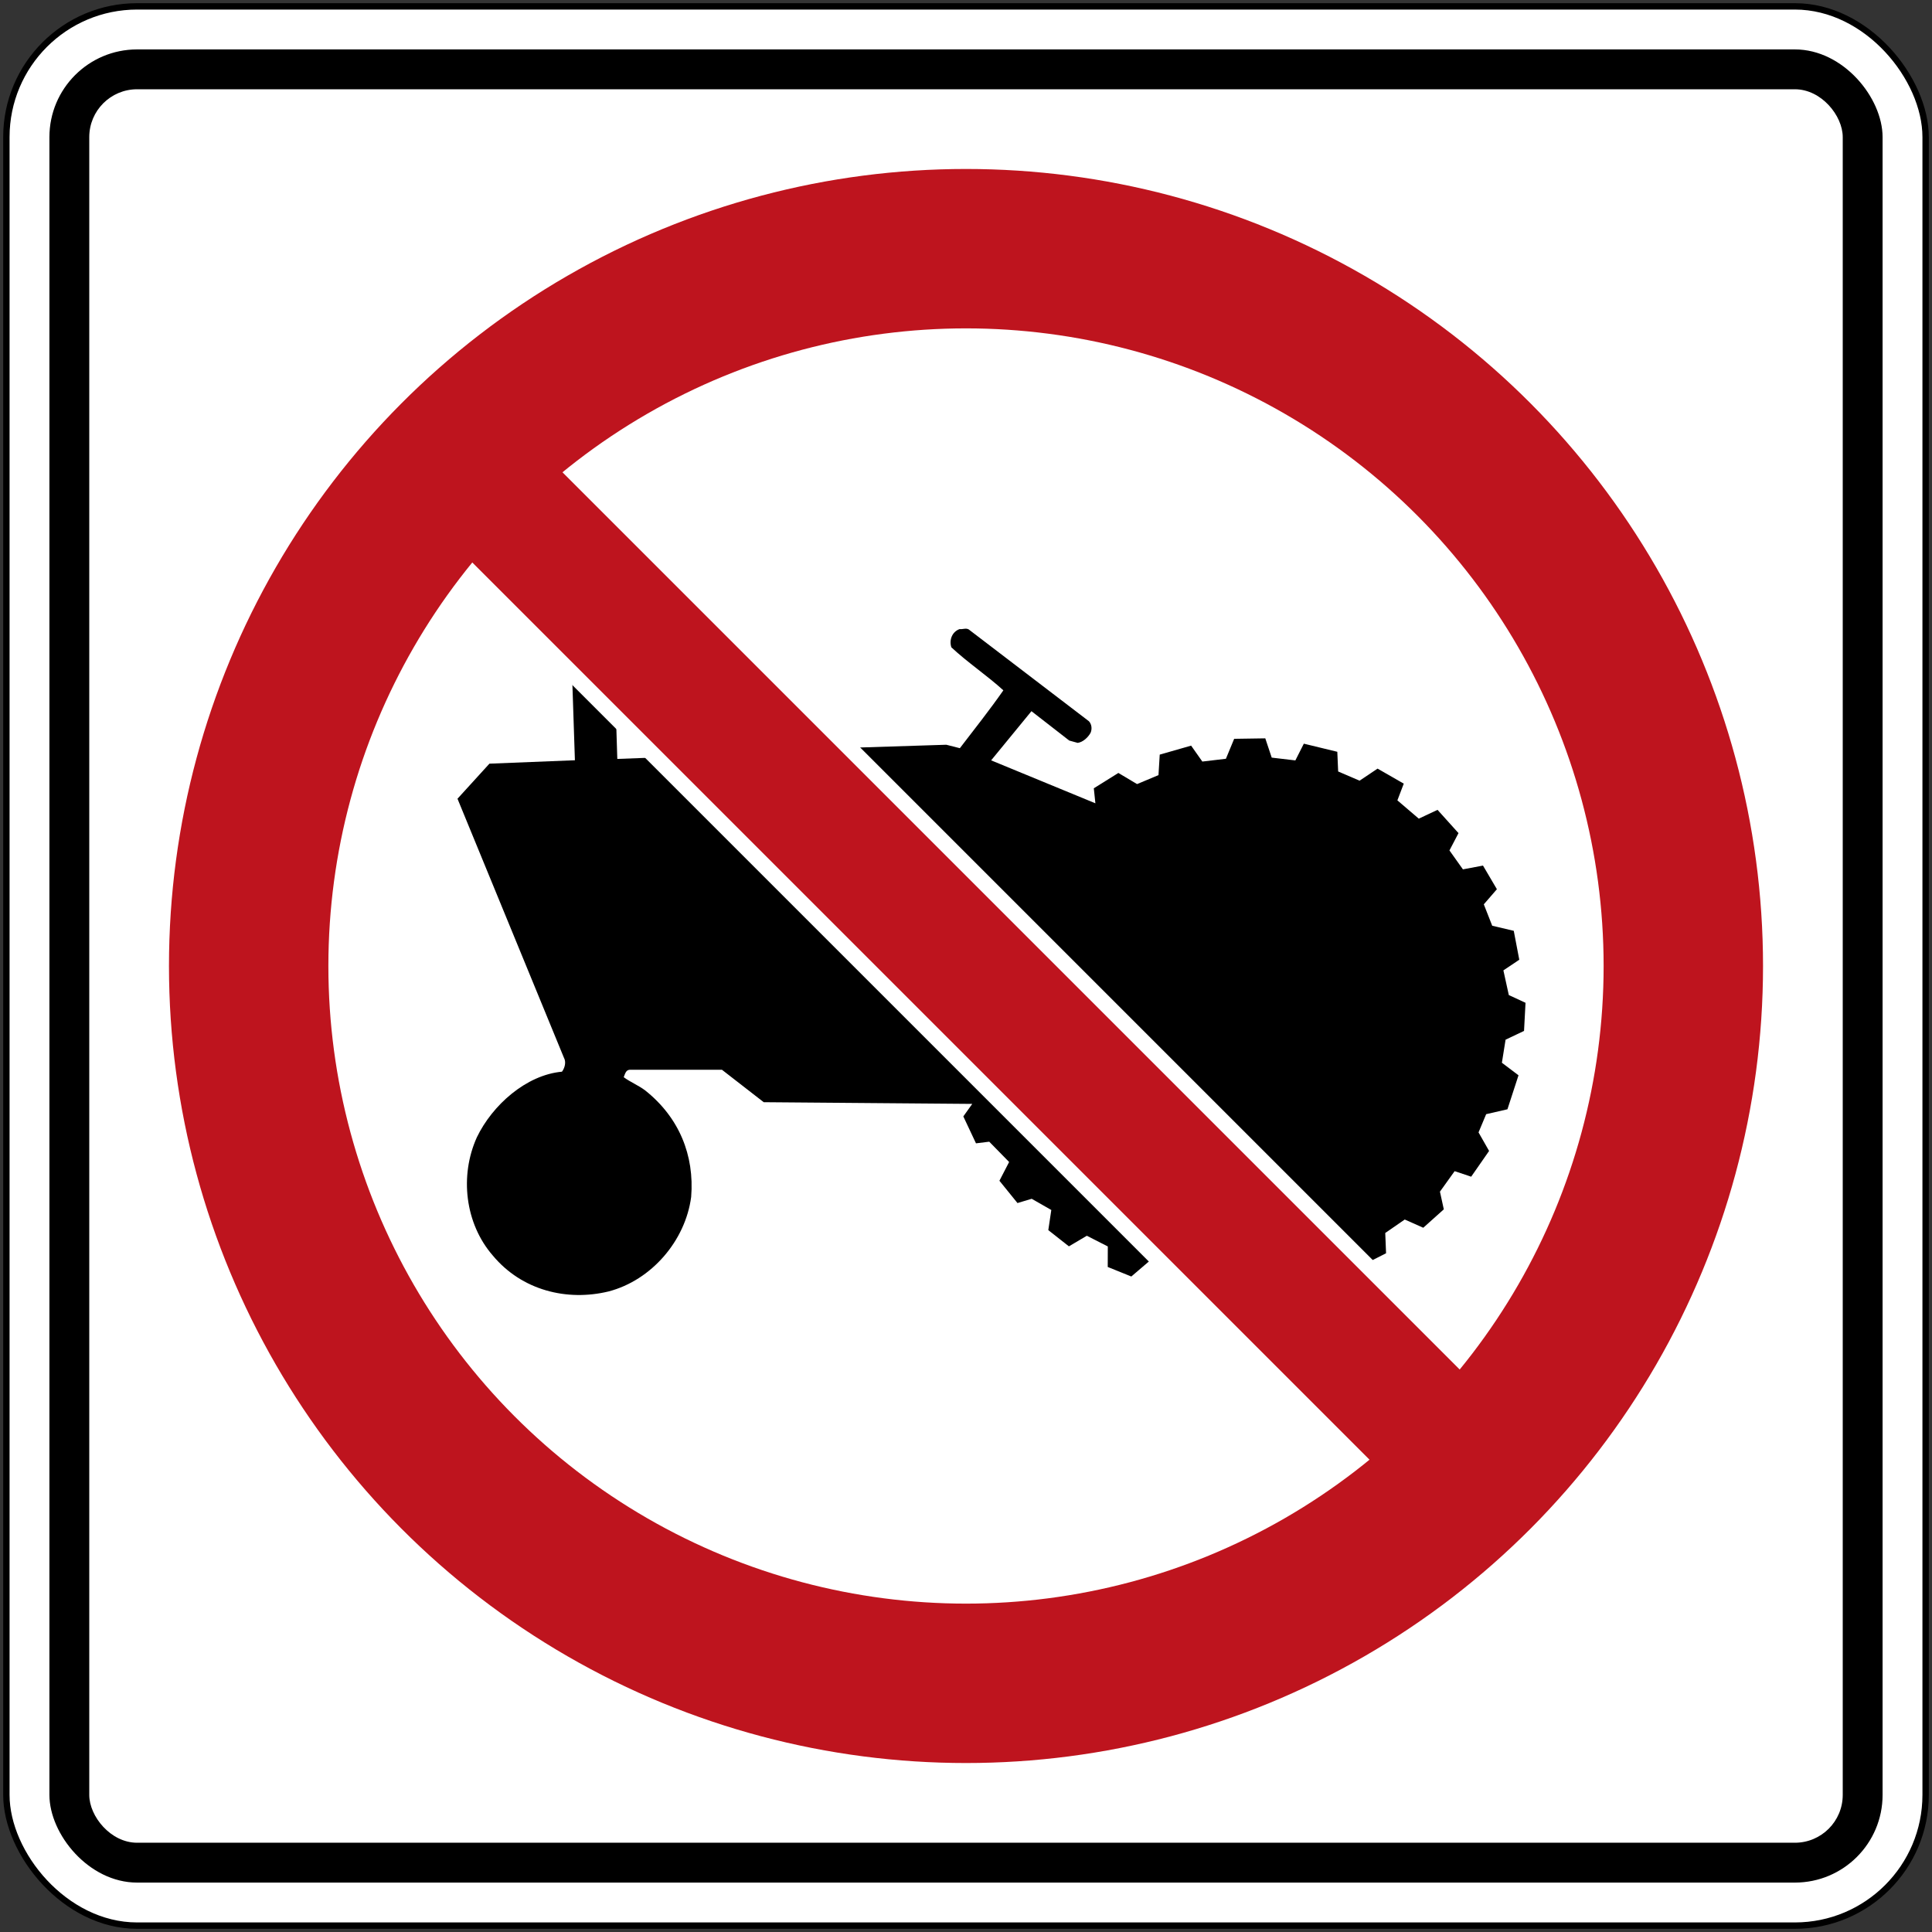
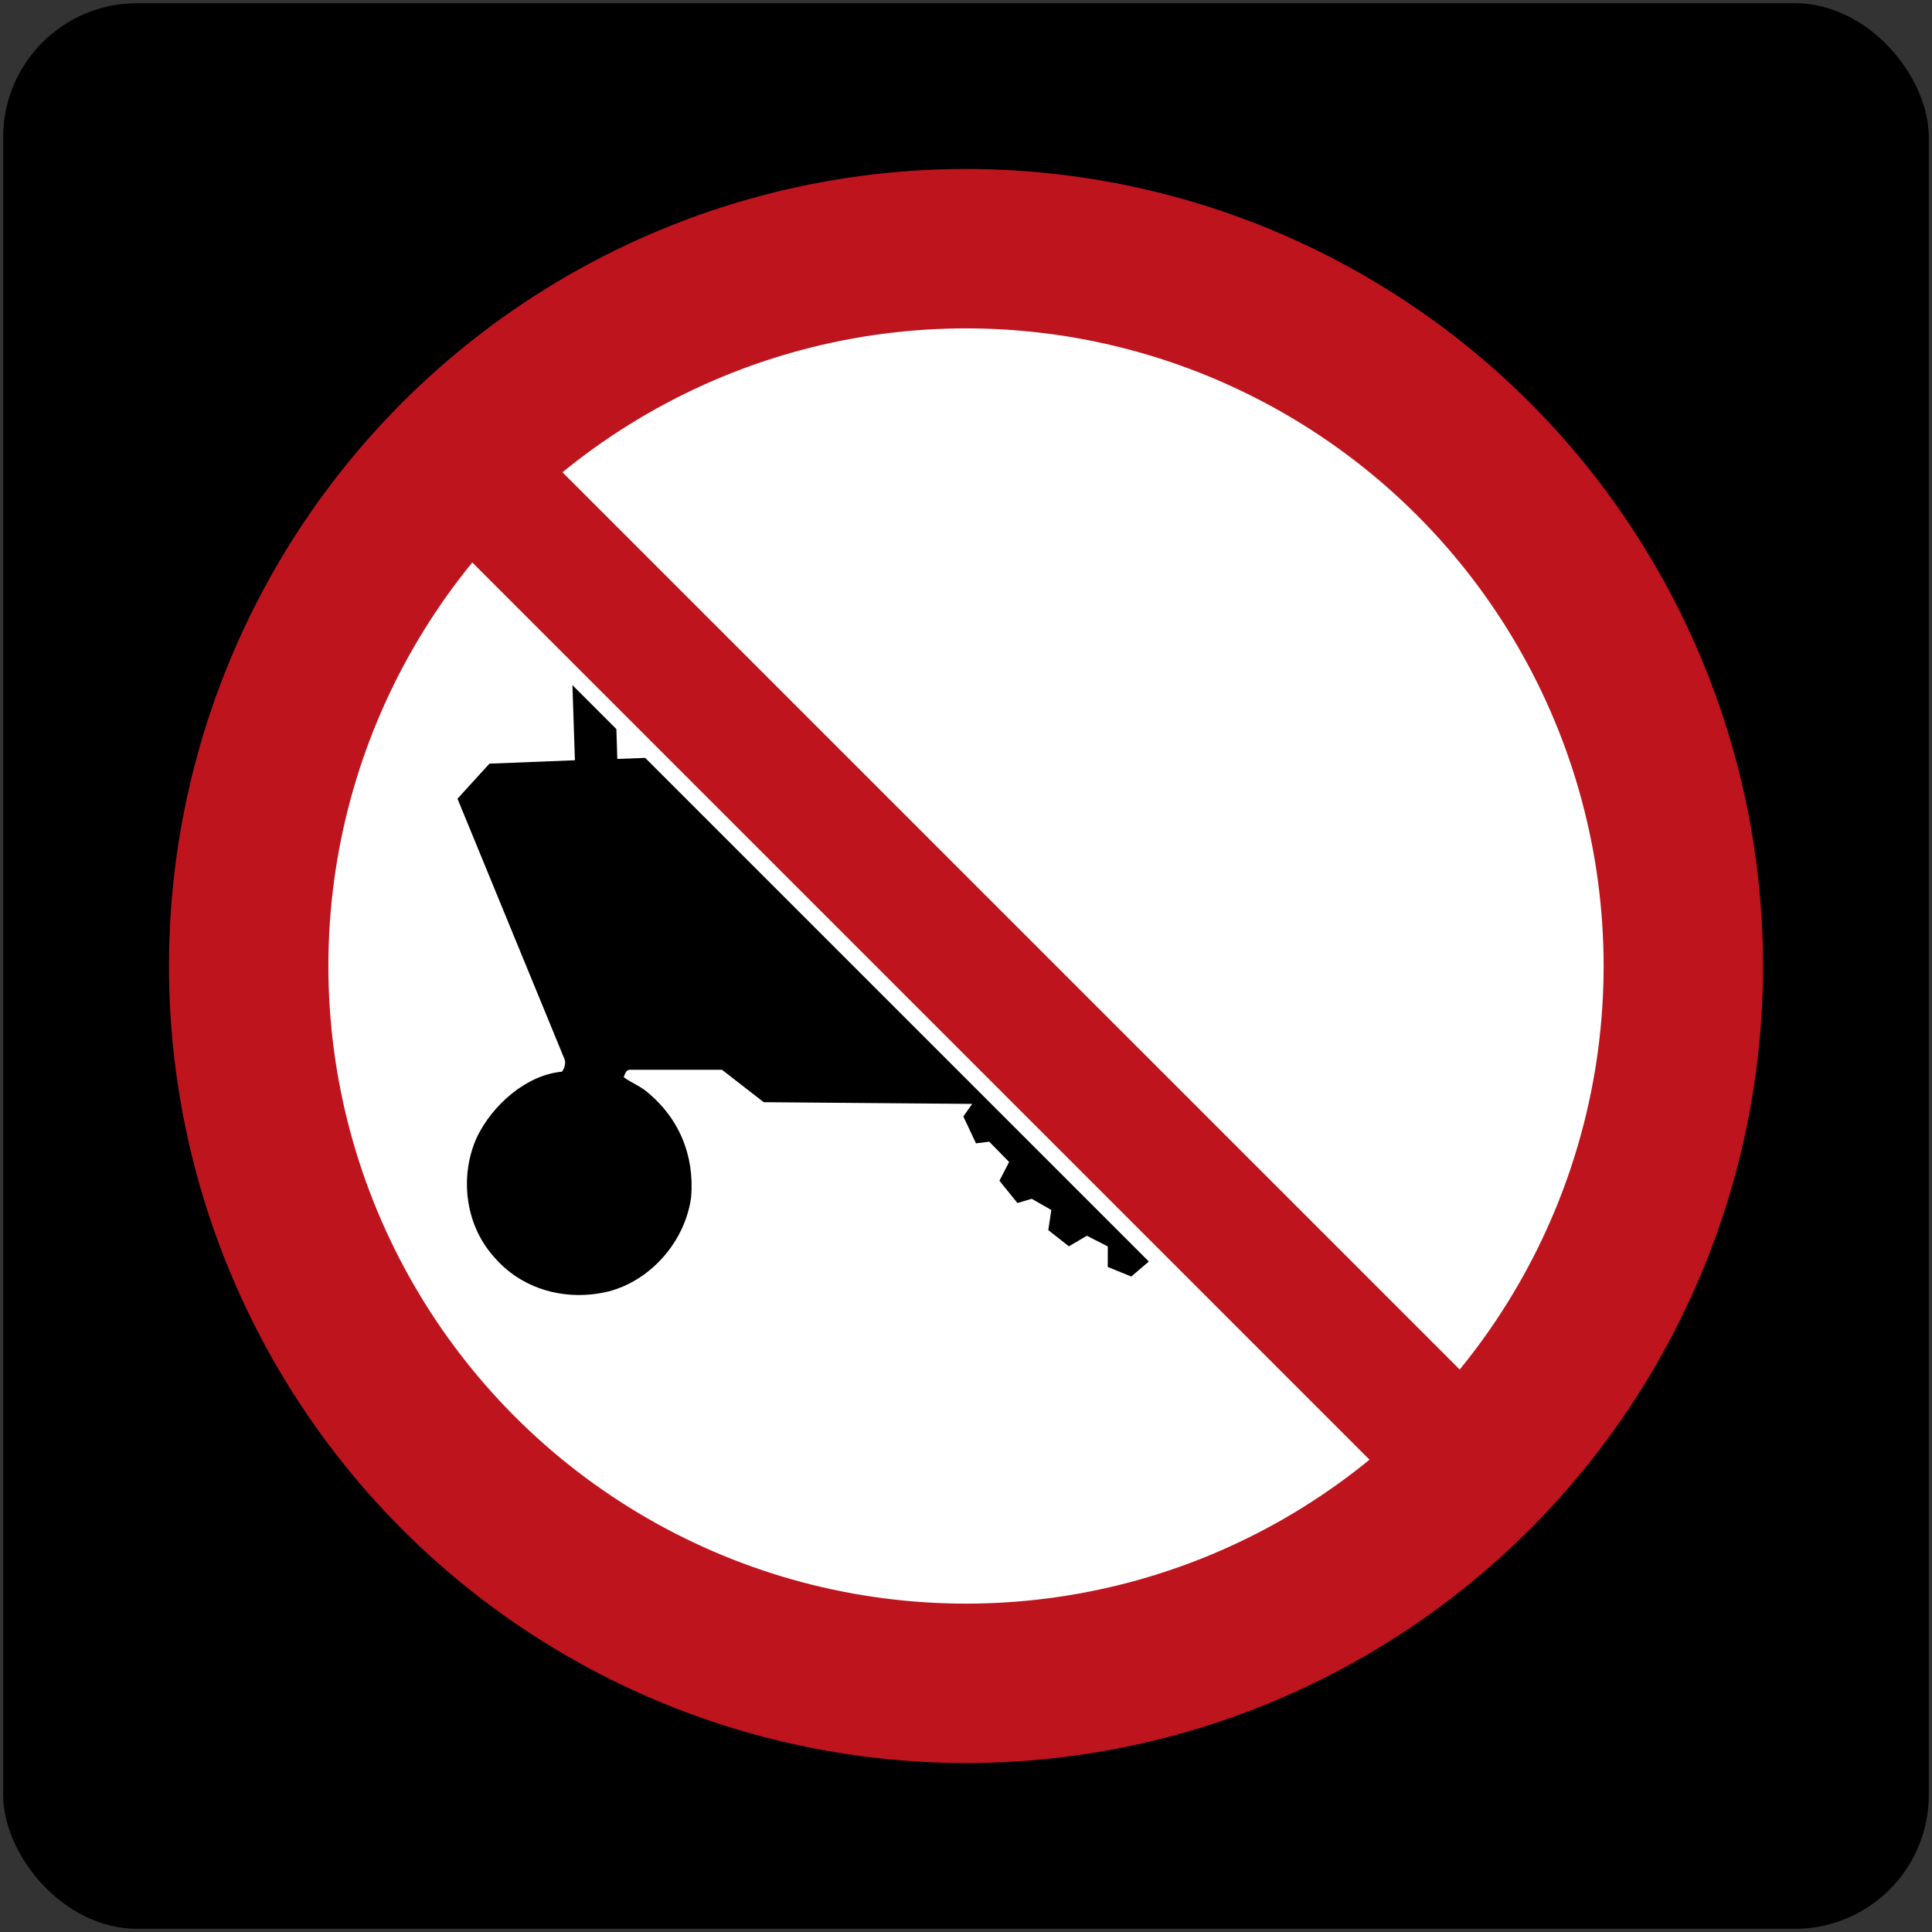
<svg xmlns="http://www.w3.org/2000/svg" xmlns:ns1="http://www.inkscape.org/namespaces/inkscape" xmlns:ns2="http://sodipodi.sourceforge.net/DTD/sodipodi-0.dtd" width="606mm" height="606mm" viewBox="0 0 606 606" version="1.1" id="svg8" ns1:version="0.92.4 (5da689c313, 2019-01-14)" ns2:docname="Ontario_Rb-62.svg">
  <rect x="0" y="0" width="606" height="606" fill="#333333" stroke="none" />
  <defs id="defs2" />
  <ns2:namedview id="base" pagecolor="#ffffff" bordercolor="#666666" borderopacity="1.0" ns1:pageopacity="0.0" ns1:pageshadow="2" ns1:zoom="0.24748737" ns1:cx="2046.7753" ns1:cy="847.69902" ns1:document-units="mm" ns1:current-layer="layer1" showgrid="false" showguides="false" ns1:window-width="1920" ns1:window-height="1057" ns1:window-x="-8" ns1:window-y="-8" ns1:window-maximized="1" ns1:snap-global="false" />
  <g ns1:label="Layer 1" ns1:groupmode="layer" id="layer1" transform="translate(0,309)">
    <rect style="fill:#000000;fill-opacity:1;stroke:none;stroke-width:242.425;stroke-linecap:round;stroke-linejoin:round;stroke-miterlimit:1.414;stroke-dasharray:none;stroke-opacity:1" id="rect18" width="604" height="604" x="1" y="-308" rx="42" ry="42" />
-     <rect ry="40" rx="40" y="-306" x="3" height="600" width="600" id="rect20" style="fill:#ffffff;fill-opacity:1;stroke:none;stroke-width:240.819;stroke-linecap:round;stroke-linejoin:round;stroke-miterlimit:1.414;stroke-dasharray:none;stroke-opacity:1" />
-     <rect style="fill:#000000;fill-opacity:1;stroke:none;stroke-width:230.785;stroke-linecap:round;stroke-linejoin:round;stroke-miterlimit:1.414;stroke-dasharray:none;stroke-opacity:1" id="rect1284" width="575" height="575" x="15.5" y="-293.5" rx="27.5" ry="27.5" />
-     <rect ry="15" rx="15" y="-281" x="28" height="550" width="550" id="rect1286" style="fill:#ffffff;fill-opacity:1;stroke:none;stroke-width:220.751;stroke-linecap:round;stroke-linejoin:round;stroke-miterlimit:1.414;stroke-dasharray:none;stroke-opacity:1" />
    <g aria-label="50" style="font-style:normal;font-variant:normal;font-weight:normal;font-stretch:normal;font-size:432.277px;line-height:1.25;font-family:'Roadgeek 2005 Series D';-inkscape-font-specification:'Roadgeek 2005 Series D';letter-spacing:0px;word-spacing:0px;fill:#000000;fill-opacity:1;stroke:none;stroke-width:10.807" id="text1400" transform="translate(0.408,-4.684)">
      <g aria-label="MAXIMUM" style="font-style:normal;font-variant:normal;font-weight:normal;font-stretch:normal;font-size:146.628px;line-height:1.25;font-family:'Roadgeek 2005 Series C';-inkscape-font-specification:'Roadgeek 2005 Series C';letter-spacing:0px;word-spacing:0px;fill:#000000;fill-opacity:1;stroke:none;stroke-width:39.615" id="text1419">
        <circle style="fill:#be141e;fill-opacity:1;fill-rule:nonzero;stroke:none;stroke-width:19.784;stroke-linecap:round;stroke-linejoin:round;stroke-miterlimit:4;stroke-dasharray:none;stroke-opacity:1" id="path16" cx="302.592" cy="-1.316" r="250" />
        <circle r="200" cy="-1.316" cx="302.592" id="circle1216" style="fill:#ffffff;fill-opacity:1;fill-rule:nonzero;stroke:none;stroke-width:15.827;stroke-linecap:round;stroke-linejoin:round;stroke-miterlimit:4;stroke-dasharray:none;stroke-opacity:1" />
      </g>
    </g>
-     <path ns1:connector-curvature="0" id="path374" style="fill:#000000;fill-opacity:1;fill-rule:nonzero;stroke:none;stroke-width:1.907" d="m 269.048,-74.515 27.778,-0.885 4.246,1.082 c 4.606,-6.015 9.308,-11.935 13.647,-18.15 -5.009,-4.576 -11.223,-8.73 -16.314,-13.492 -0.754,-2.325 0.247,-4.871 2.58,-5.719 1.006,0.131 1.941,-0.399 2.844,0.093 l 37.726,28.813 c 0.889,0.958 1.025,2.429 0.528,3.607 -0.779,1.45 -2.395,2.96 -4.059,3.18 l -2.646,-0.73 -11.85,-9.213 -12.645,15.425 32.698,13.472 -0.494,-4.707 7.704,-4.813 5.864,3.494 6.718,-2.818 0.391,-6.426 9.848,-2.818 3.517,4.995 7.392,-0.875 2.591,-6.26 9.759,-0.148 2.018,6.046 7.42,0.878 2.655,-5.251 10.499,2.546 0.267,6.174 6.716,2.888 5.644,-3.783 8.218,4.713 -2,5.244 6.71,5.736 5.887,-2.756 6.572,7.297 -2.838,5.426 4.225,5.941 6.295,-1.186 4.361,7.415 -4.106,4.74 2.638,6.715 6.757,1.592 1.733,9.071 -4.984,3.342 1.702,7.739 5.241,2.425 -0.469,8.823 -5.789,2.749 -1.154,7.233 5.211,3.941 -3.471,10.656 -6.673,1.533 -2.394,5.72 3.31,5.816 -5.617,8.076 -5.193,-1.733 -4.606,6.425 1.212,5.548 -6.444,5.774 -5.805,-2.58 -6.118,4.221 0.255,6.36 -4.951,2.512" ns2:nodetypes="cccccccccccccccccccccccccccccccccccccccccccccccccccccccccccccccc" />
    <path ns1:connector-curvature="0" id="path376" style="fill:#000000;fill-opacity:1;fill-rule:nonzero;stroke:none;stroke-width:1.907" d="m 204.001,-71.34 -10.374,0.389 -0.355,-11.41 -13.745,-12.418 0.8,24.243 -26.815,1.071 -10.013,10.997 33.376,81.226 c 0.784,1.395 0.265,3.225 -0.604,4.393 -11.254,1.019 -21.866,10.525 -26.697,20.582 -5.449,12.062 -3.725,27.028 4.977,37.058 9.123,10.969 23.276,14.457 36.35,11.287 13.454,-3.522 24.07,-15.88 25.891,-29.623 1.064,-13.122 -3.799,-24.968 -14.389,-33.402 -2.159,-1.639 -4.7,-2.639 -6.769,-4.175 0.398,-0.91 0.625,-2.288 1.918,-2.336 l 28.893,0.001 13.108,10.178 65.409,0.533 -2.802,3.928 3.972,8.442 4.155,-0.514 6.239,6.37 -3.043,5.881 5.664,6.994 4.461,-1.337 6.149,3.514 -0.943,6.316 6.463,5.088 5.628,-3.321 6.573,3.352 -0.022,6.438 7.397,2.991 6.381,-5.457 z" ns2:nodetypes="ccccccccccccccccccccccccccccccccccc" />
    <rect y="20.011" x="193.496" height="380" width="50" id="rect397" style="font-style:normal;font-variant:normal;font-weight:normal;font-stretch:normal;font-size:146.628px;line-height:1.25;font-family:'Roadgeek 2005 Series C';-inkscape-font-specification:'Roadgeek 2005 Series C';letter-spacing:0px;word-spacing:0px;fill:#ffffff;fill-opacity:1;fill-rule:nonzero;stroke:none;stroke-width:14.13;stroke-linecap:round;stroke-linejoin:round;stroke-miterlimit:4;stroke-dasharray:none;stroke-opacity:1" transform="rotate(-45)" />
    <rect style="font-style:normal;font-variant:normal;font-weight:normal;font-stretch:normal;font-size:146.628px;line-height:1.25;font-family:'Roadgeek 2005 Series C';-inkscape-font-specification:'Roadgeek 2005 Series C';letter-spacing:0px;word-spacing:0px;fill:#be141e;fill-opacity:1;fill-rule:nonzero;stroke:none;stroke-width:14.204;stroke-linecap:round;stroke-linejoin:round;stroke-miterlimit:4;stroke-dasharray:none;stroke-opacity:1" id="rect399" width="40" height="480" x="198.496" y="-29.989" transform="rotate(-45)" />
  </g>
</svg>